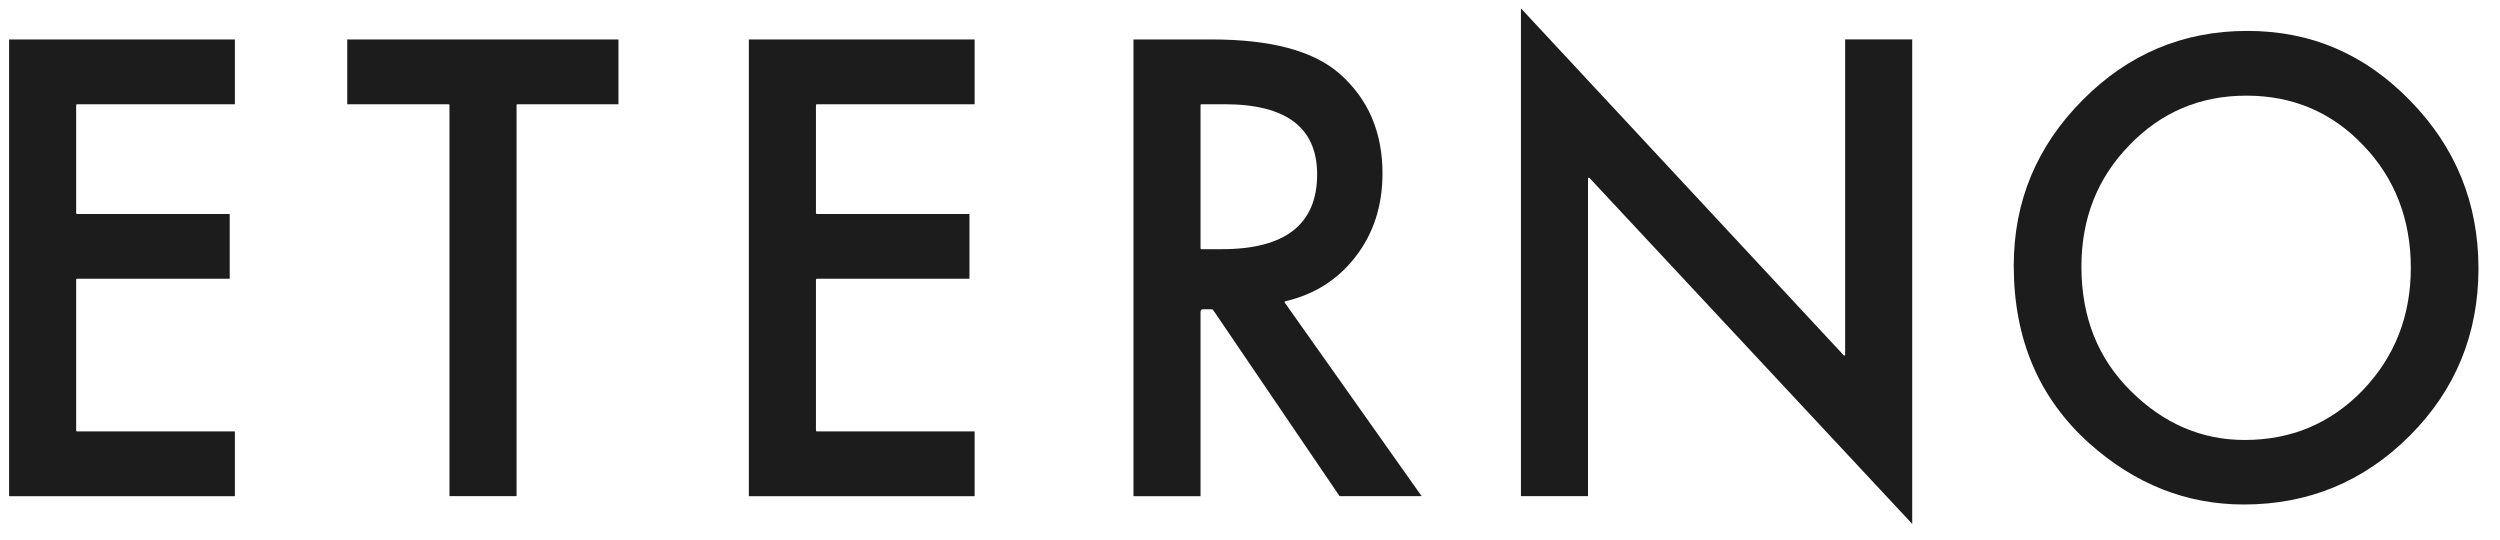
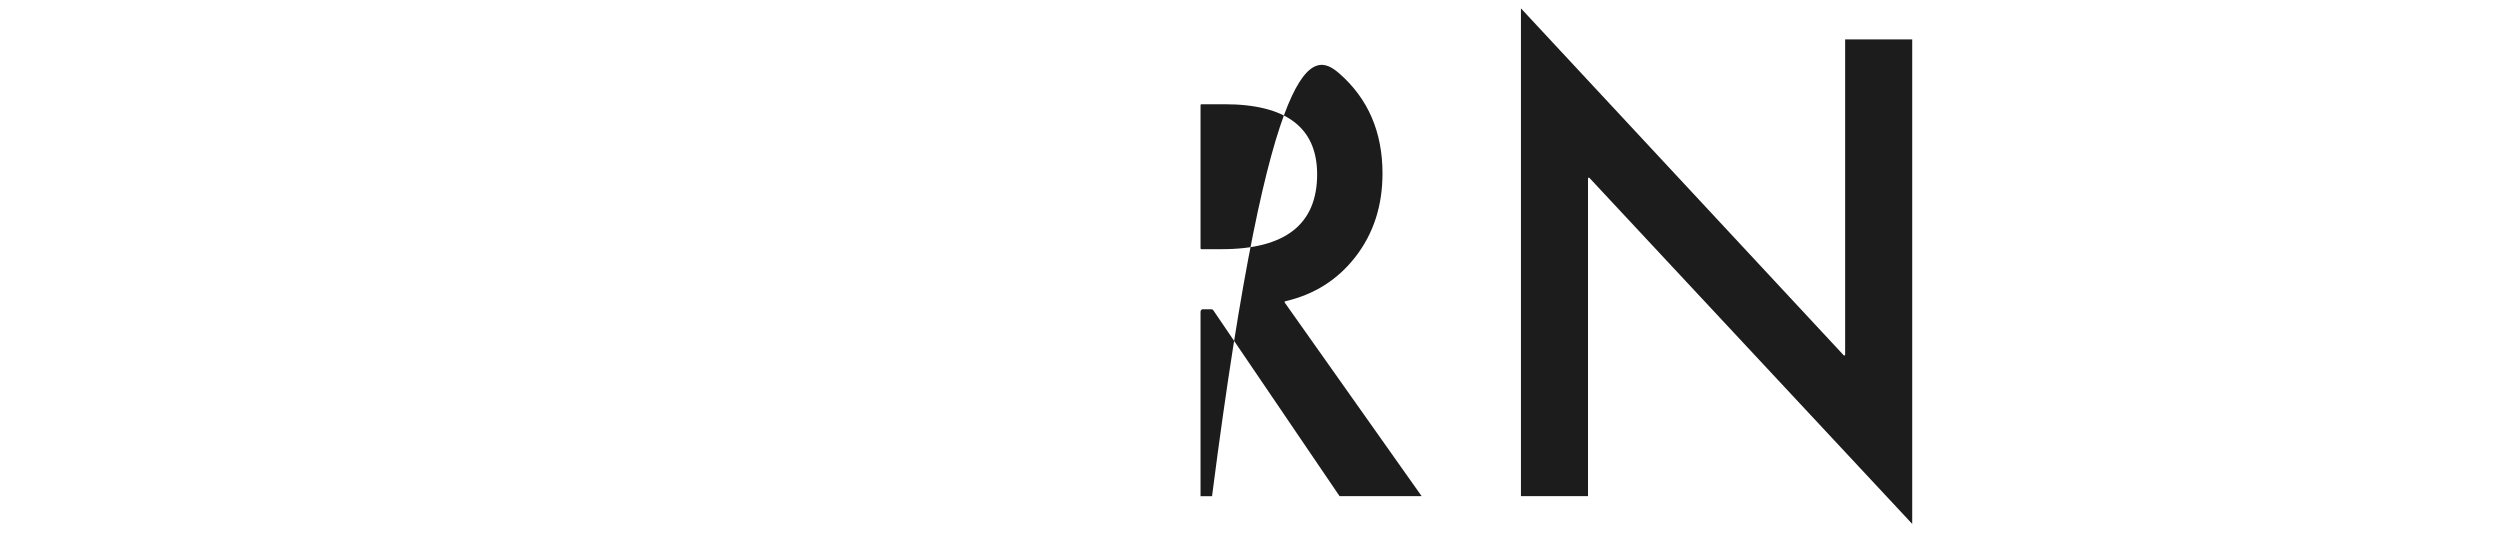
<svg xmlns="http://www.w3.org/2000/svg" width="88" height="19" viewBox="0 0 88 19" fill="none">
-   <path d="M8.268 3.669H2.711C2.695 3.669 2.681 3.683 2.681 3.7V7.501C2.681 7.518 2.694 7.532 2.711 7.532H8.086V9.812H2.711C2.695 9.812 2.681 9.826 2.681 9.843V15.155C2.681 15.172 2.694 15.186 2.711 15.186H8.268V17.466H0.32V1.389H8.268V3.669Z" fill="#1C1C1C" />
-   <path d="M18.183 3.7V17.465H15.821V3.7C15.821 3.683 15.807 3.669 15.791 3.669H12.223V1.389H21.77V3.669H18.211C18.195 3.669 18.181 3.683 18.181 3.7" fill="#1C1C1C" />
-   <path d="M34.307 3.669H28.75C28.734 3.669 28.721 3.683 28.721 3.7V7.501C28.721 7.518 28.733 7.532 28.75 7.532H34.125V9.812H28.75C28.734 9.812 28.721 9.826 28.721 9.843V15.155C28.721 15.172 28.733 15.186 28.75 15.186H34.307V17.466H26.359V1.389H34.307V3.669Z" fill="#1C1C1C" />
-   <path d="M42.259 8.74C42.259 8.757 42.272 8.771 42.288 8.771H43.009C45.245 8.771 46.363 7.893 46.363 6.137C46.363 4.492 45.276 3.669 43.1 3.669H42.288C42.272 3.669 42.259 3.683 42.259 3.7V8.741V8.74ZM45.223 10.651L50.042 17.465H47.153L42.709 10.922C42.694 10.899 42.668 10.885 42.64 10.885H42.343C42.297 10.885 42.259 10.924 42.259 10.973V17.466H39.898V1.389H42.664C44.732 1.389 46.225 1.787 47.144 2.586C48.158 3.474 48.664 4.647 48.664 6.105C48.664 7.244 48.347 8.222 47.712 9.041C47.085 9.849 46.261 10.37 45.241 10.604C45.221 10.609 45.212 10.632 45.224 10.65" fill="#1C1C1C" />
+   <path d="M42.259 8.74C42.259 8.757 42.272 8.771 42.288 8.771H43.009C45.245 8.771 46.363 7.893 46.363 6.137C46.363 4.492 45.276 3.669 43.1 3.669H42.288C42.272 3.669 42.259 3.683 42.259 3.7V8.741V8.74ZM45.223 10.651L50.042 17.465H47.153L42.709 10.922C42.694 10.899 42.668 10.885 42.64 10.885H42.343C42.297 10.885 42.259 10.924 42.259 10.973V17.466H39.898H42.664C44.732 1.389 46.225 1.787 47.144 2.586C48.158 3.474 48.664 4.647 48.664 6.105C48.664 7.244 48.347 8.222 47.712 9.041C47.085 9.849 46.261 10.37 45.241 10.604C45.221 10.609 45.212 10.632 45.224 10.65" fill="#1C1C1C" />
  <path d="M53.537 17.464V0.294L64.898 12.505C64.916 12.525 64.949 12.511 64.949 12.484V1.387H67.31V18.442L55.949 6.263C55.931 6.243 55.898 6.257 55.898 6.284V17.464H53.537Z" fill="#1C1C1C" />
-   <path d="M73.266 9.385C73.266 11.163 73.847 12.623 75.009 13.769C76.164 14.914 77.499 15.487 79.013 15.487C80.654 15.487 82.039 14.904 83.168 13.738C84.296 12.558 84.861 11.121 84.861 9.427C84.861 7.733 84.303 6.276 83.188 5.116C82.08 3.95 80.708 3.367 79.073 3.367C77.438 3.367 76.07 3.951 74.949 5.116C73.827 6.269 73.266 7.692 73.266 9.385ZM70.884 9.355C70.884 7.092 71.691 5.148 73.306 3.524C74.914 1.899 76.847 1.088 79.103 1.088C81.359 1.088 83.245 1.907 84.84 3.545C86.441 5.183 87.242 7.151 87.242 9.449C87.242 11.747 86.437 13.721 84.829 15.332C83.214 16.949 81.265 17.758 78.981 17.758C76.961 17.758 75.147 17.039 73.539 15.602C71.769 14.012 70.884 11.93 70.884 9.355Z" fill="#1C1C1C" />
</svg>